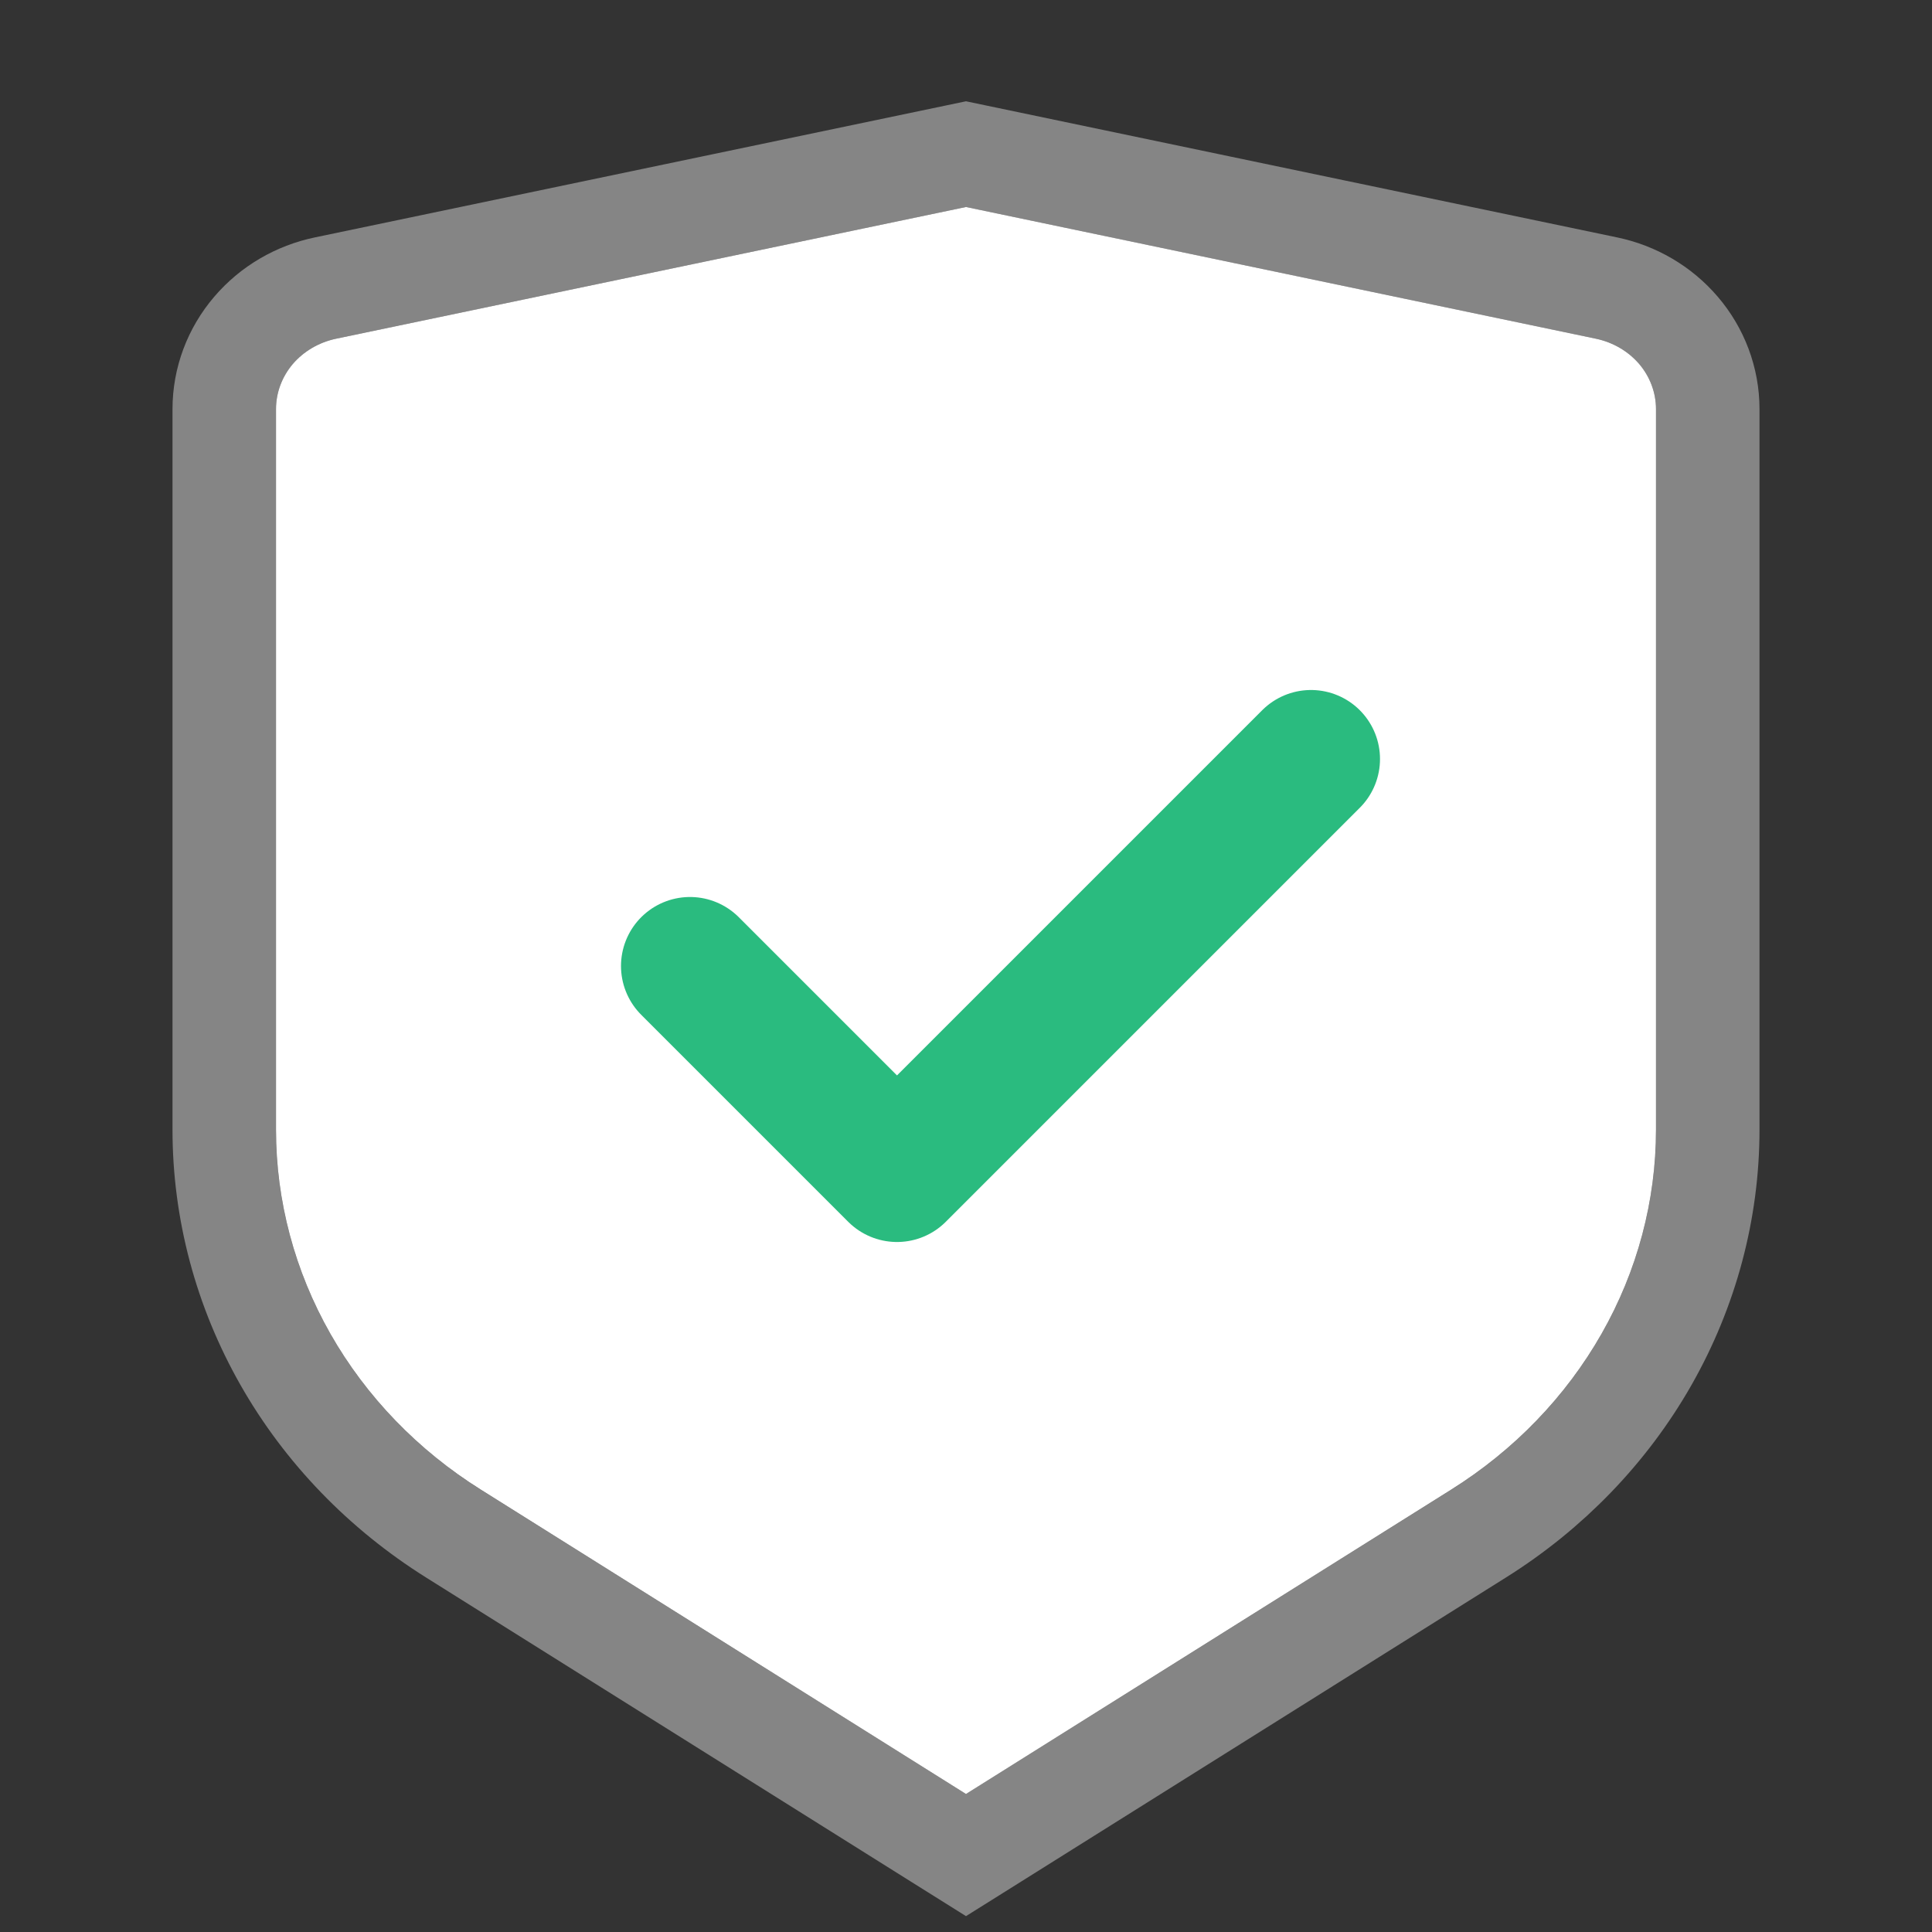
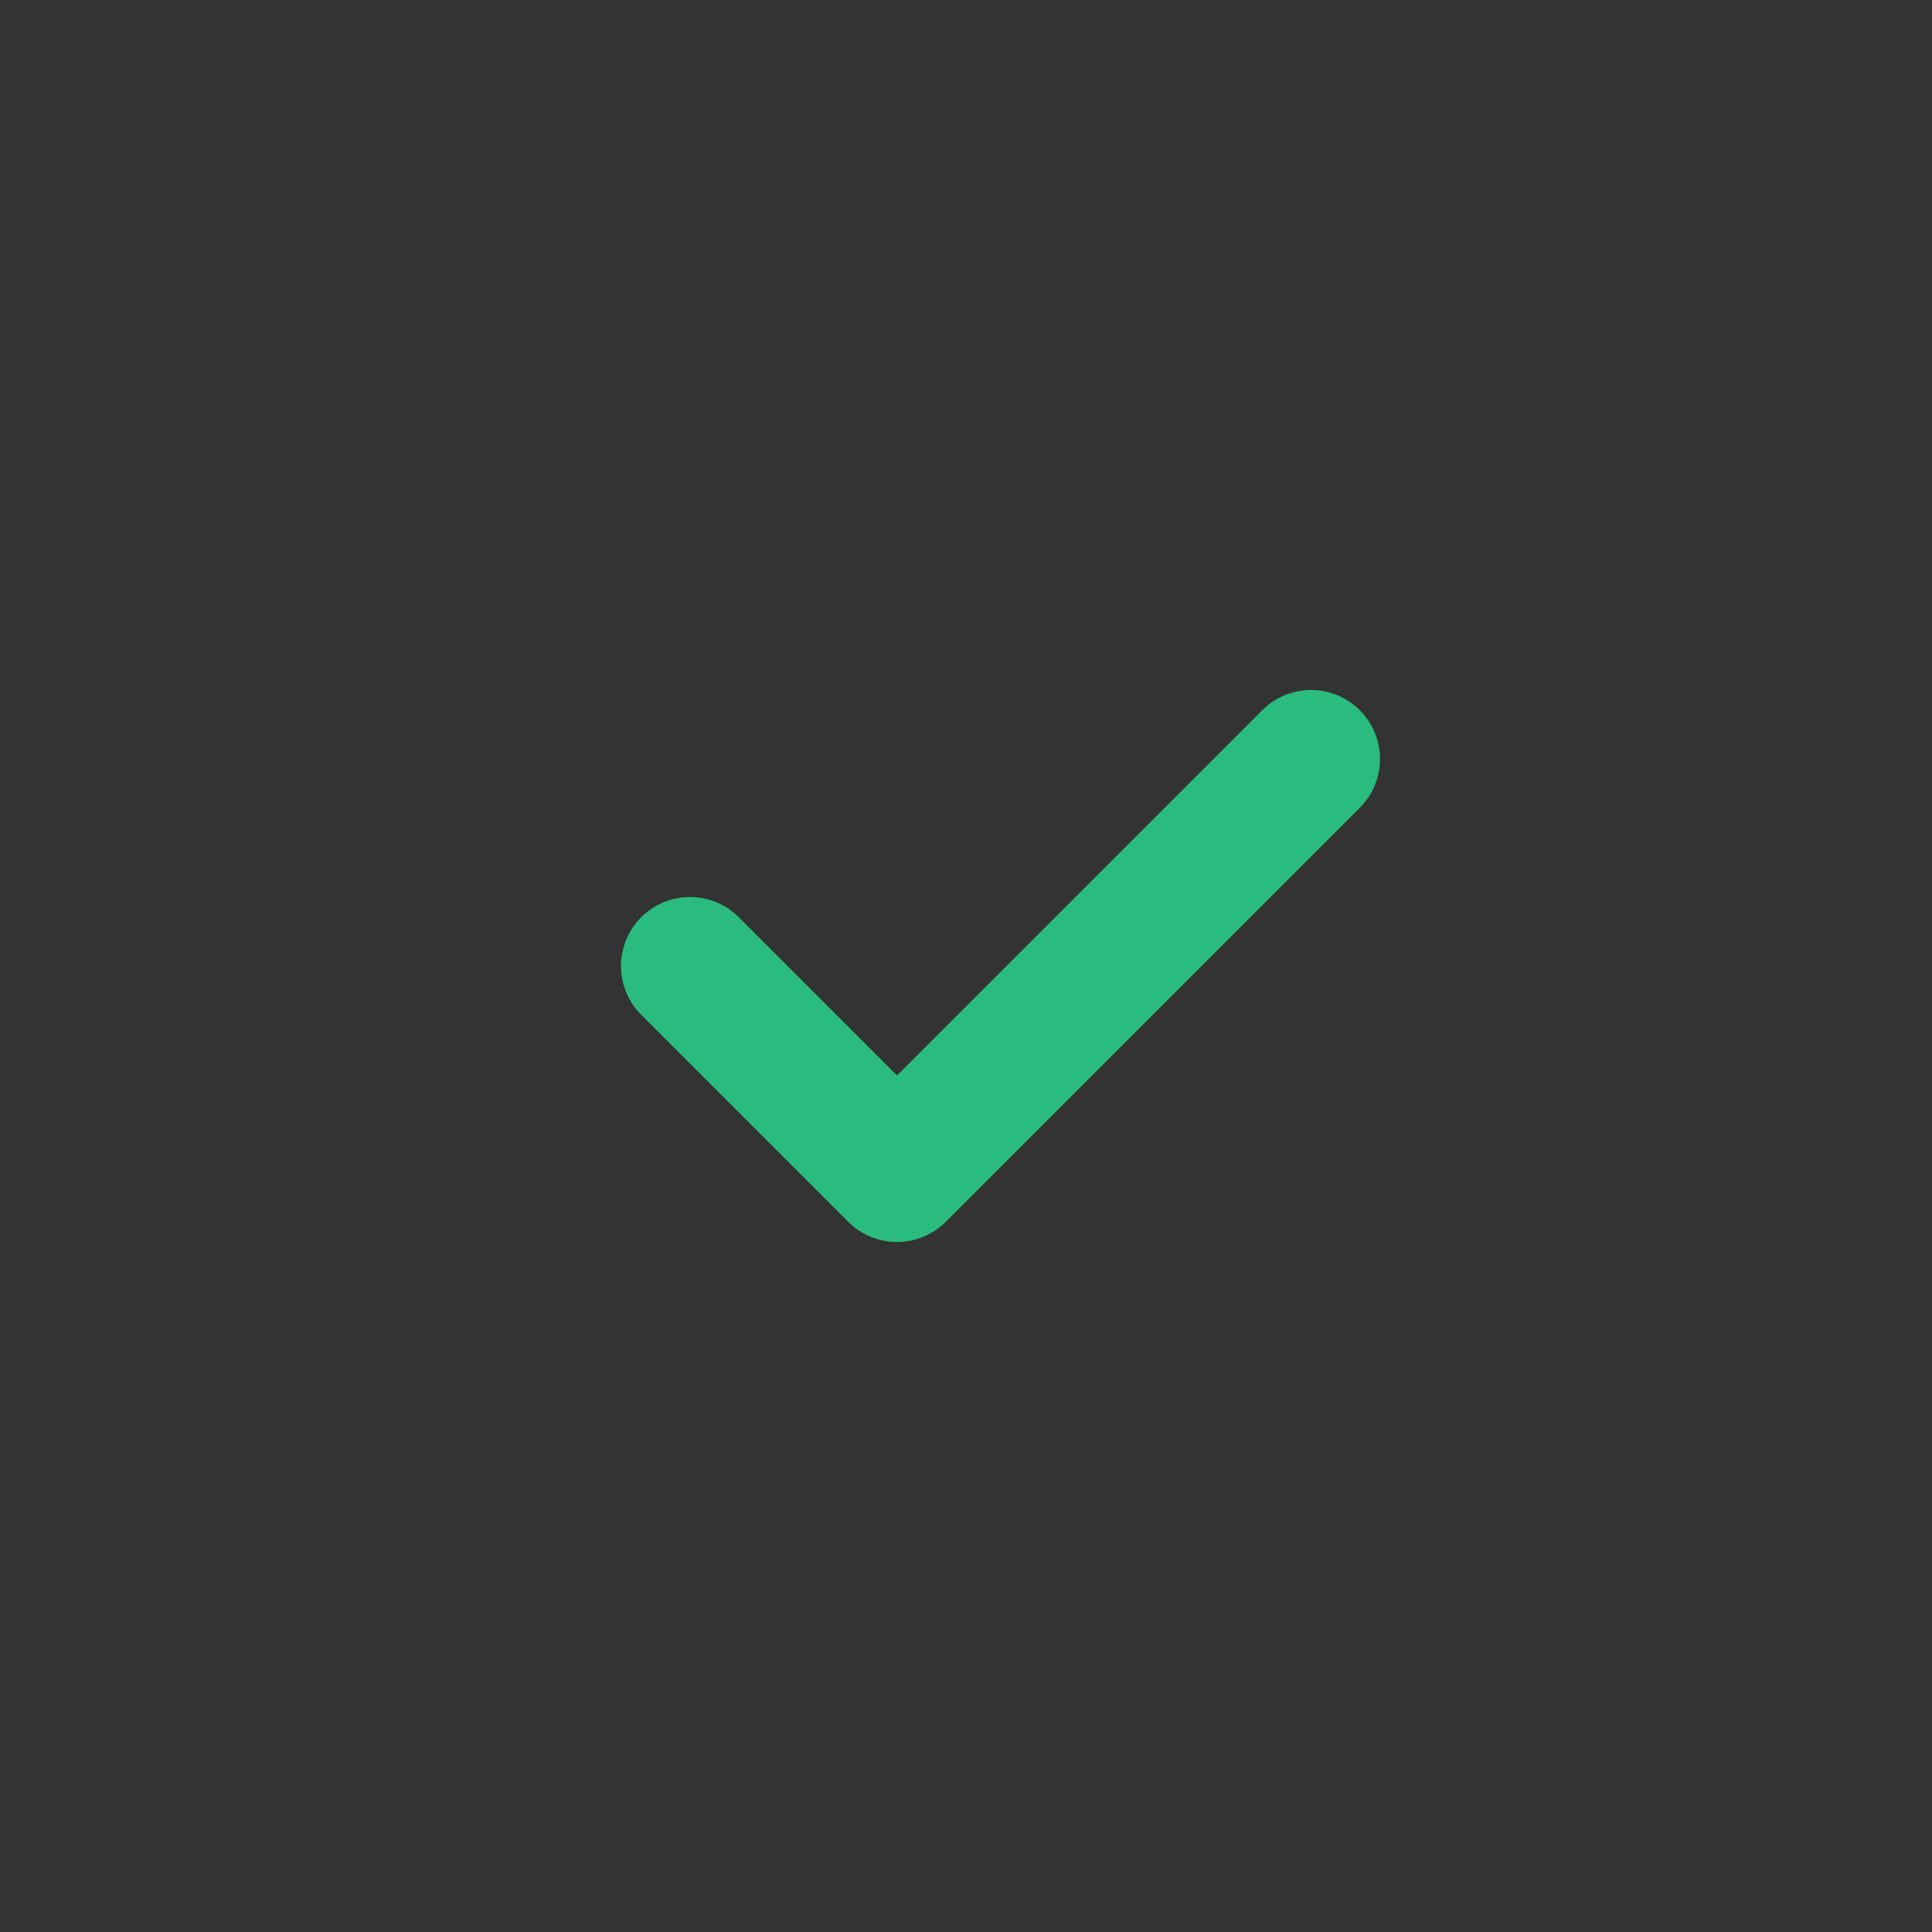
<svg xmlns="http://www.w3.org/2000/svg" width="28" height="28" viewBox="0 0 28 28" fill="none">
  <rect x="0" y="0" width="28" height="28" fill="#333333" stroke="none" />
-   <path d="M4.87 4.909L14 3L23.13 4.909C23.377 4.961 23.597 5.09 23.756 5.275C23.914 5.461 24 5.692 24 5.929V16.37C24 17.403 23.729 18.42 23.211 19.33C22.693 20.24 21.944 21.017 21.031 21.589L14 26L6.969 21.589C6.056 21.017 5.307 20.241 4.789 19.331C4.271 18.42 4 17.404 4 16.371V5.929C4 5.692 4.086 5.461 4.244 5.275C4.403 5.09 4.623 4.961 4.87 4.909Z" fill="white" />
-   <path d="M4.716 4.175L4.716 4.175C4.313 4.259 3.944 4.472 3.674 4.789C3.403 5.106 3.25 5.508 3.25 5.929V5.929V16.371V16.372C3.25 17.536 3.556 18.68 4.137 19.701C4.718 20.723 5.556 21.588 6.57 22.225L13.601 26.635L14 26.885L14.399 26.635L21.43 22.225C22.445 21.588 23.282 20.722 23.863 19.701C24.444 18.679 24.75 17.535 24.75 16.37V16.37V5.929V5.929C24.75 5.508 24.597 5.106 24.326 4.789C24.056 4.472 23.687 4.259 23.284 4.175L23.284 4.175L14.153 2.266L14 2.234L13.847 2.266L4.716 4.175Z" stroke="white" stroke-opacity="0.4" stroke-width="1.5" />
  <path d="M10 14L13 17L19 11" stroke="#2ABB7F" stroke-width="2" stroke-linecap="round" stroke-linejoin="round" />
</svg>